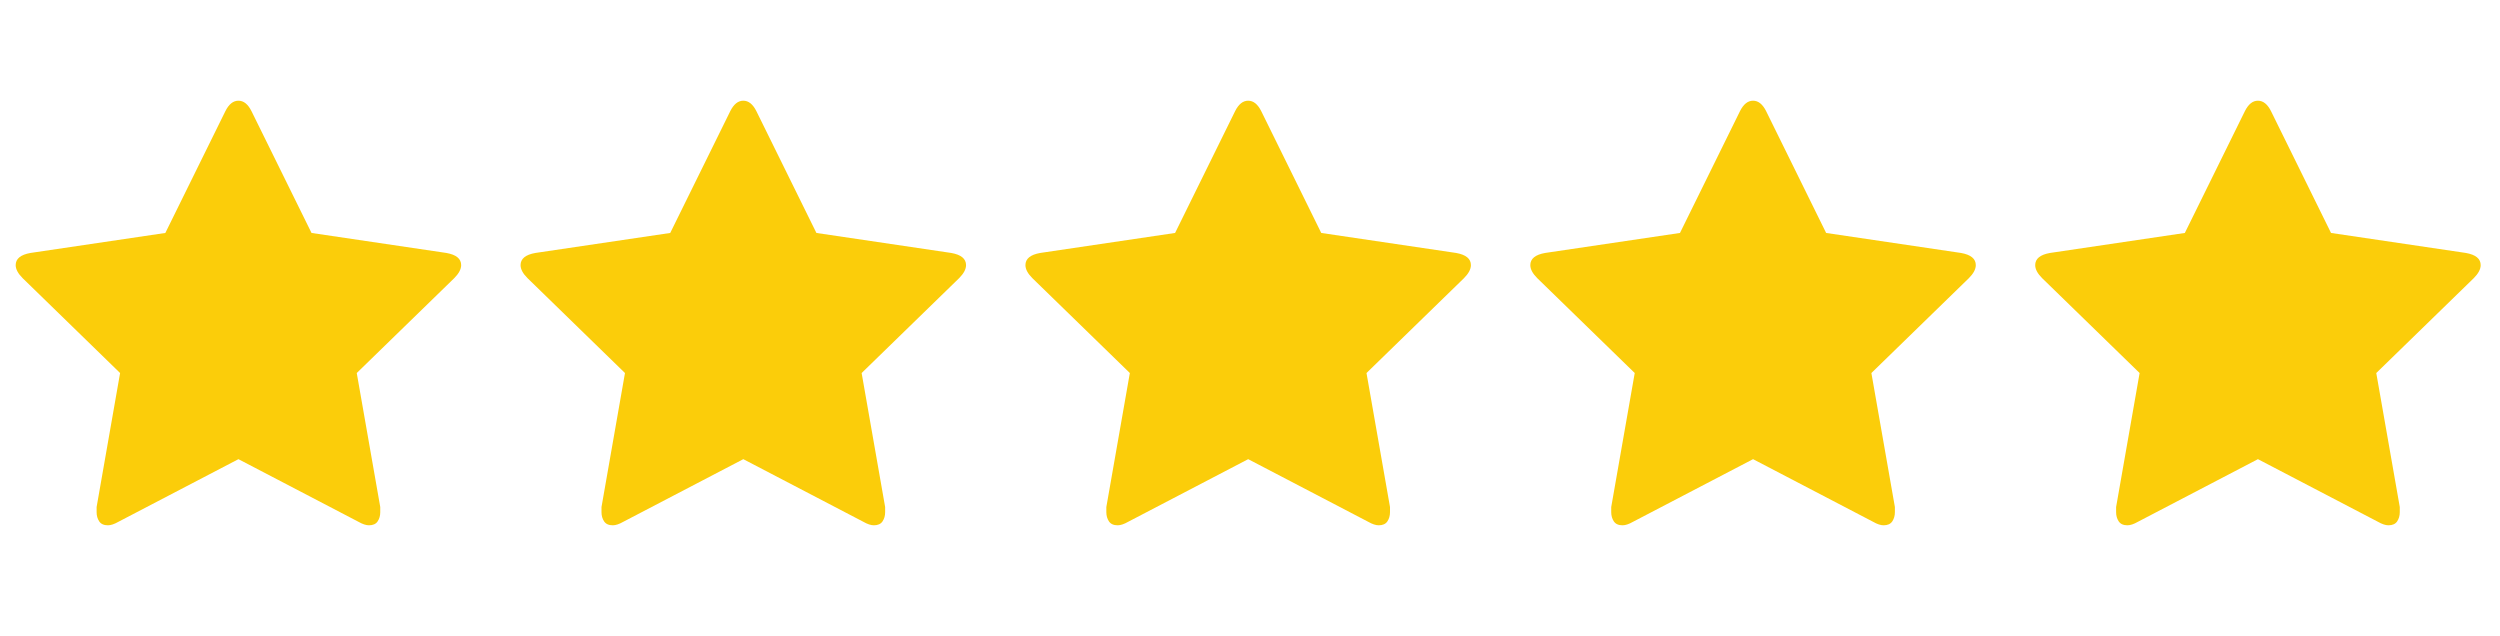
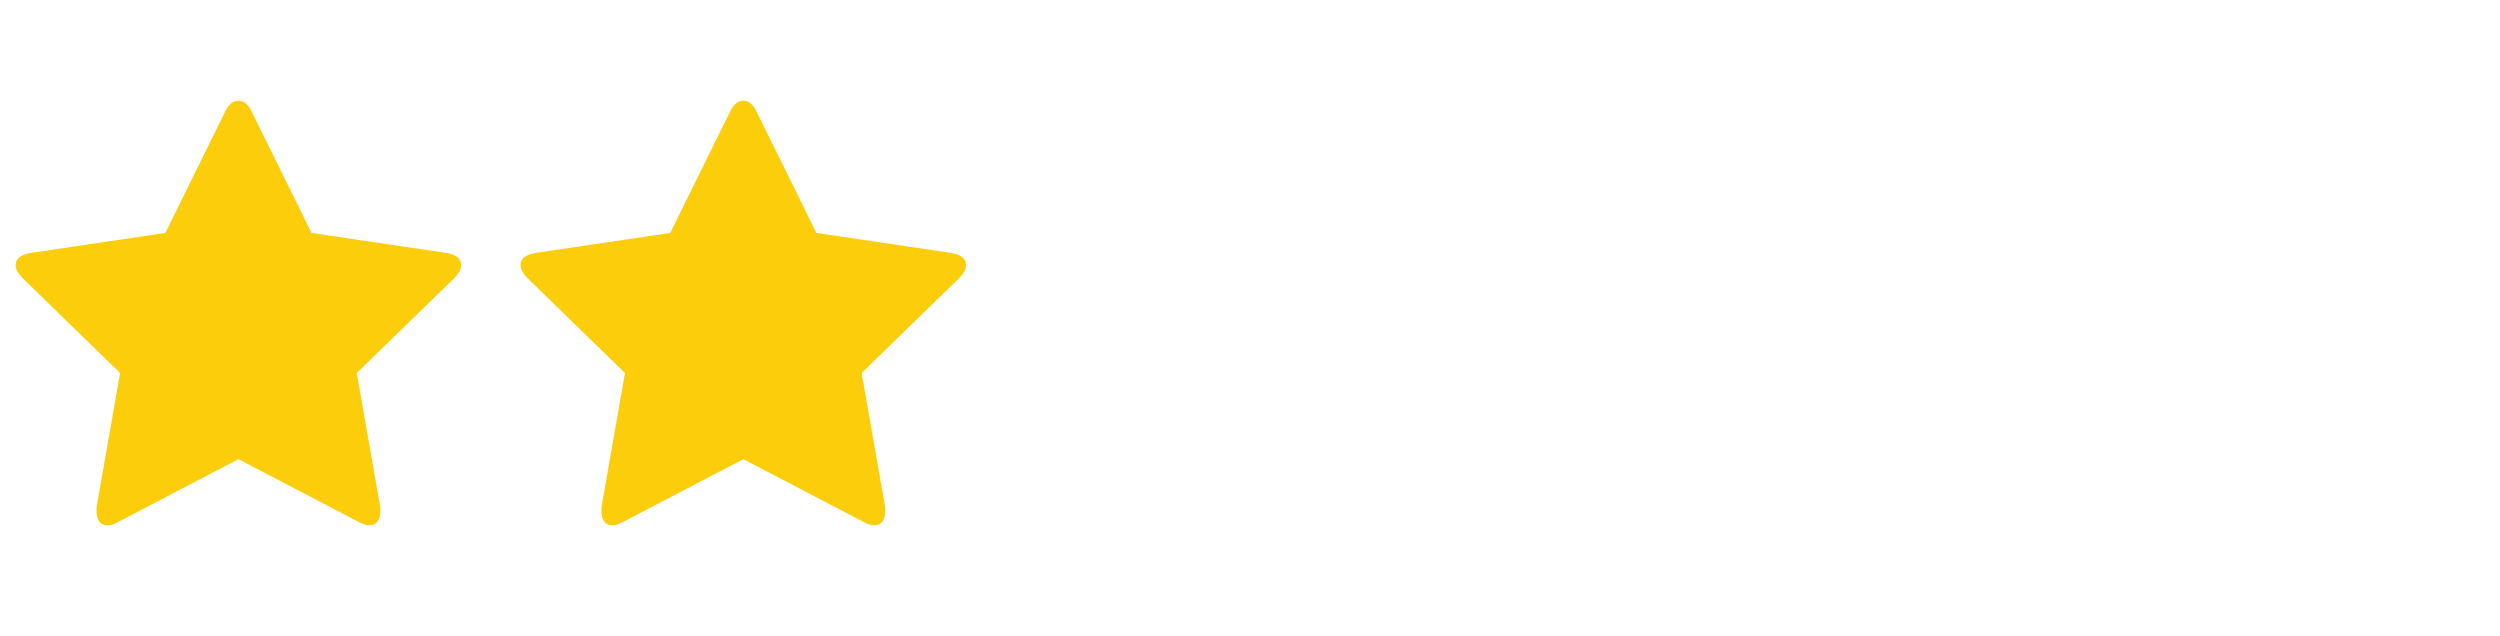
<svg xmlns="http://www.w3.org/2000/svg" fill="none" viewBox="0 0 110 28" height="28" width="110">
  <g clip-path="url(#clip0_41_5421)">
    <path fill="#FBCD0A" d="M20.291 11.666C20.291 11.385 20.075 11.207 19.641 11.13L13.707 10.25L11.065 4.89C10.912 4.584 10.721 4.431 10.491 4.431C10.261 4.431 10.07 4.584 9.917 4.89L7.275 10.25L1.341 11.13C0.907 11.207 0.69 11.385 0.69 11.666C0.69 11.845 0.793 12.036 0.997 12.24L5.284 16.413L4.251 22.309C4.251 22.411 4.251 22.488 4.251 22.538C4.251 22.692 4.289 22.826 4.366 22.941C4.442 23.055 4.57 23.113 4.748 23.113C4.876 23.113 5.029 23.062 5.208 22.96L10.491 20.203L15.774 22.96C15.953 23.062 16.106 23.113 16.233 23.113C16.412 23.113 16.54 23.055 16.616 22.941C16.693 22.826 16.731 22.692 16.731 22.538C16.731 22.436 16.731 22.36 16.731 22.309L15.697 16.413L19.985 12.24C20.189 12.036 20.291 11.845 20.291 11.666Z" />
  </g>
  <g clip-path="url(#clip1_41_5421)">
    <path fill="#FBCD0A" d="M42.506 11.666C42.506 11.385 42.289 11.207 41.855 11.13L35.922 10.25L33.28 4.89C33.127 4.584 32.935 4.431 32.706 4.431C32.476 4.431 32.285 4.584 32.132 4.89L29.49 10.25L23.556 11.13C23.122 11.207 22.905 11.385 22.905 11.666C22.905 11.845 23.007 12.036 23.212 12.24L27.499 16.413L26.466 22.309C26.466 22.411 26.466 22.488 26.466 22.538C26.466 22.692 26.504 22.826 26.581 22.941C26.657 23.055 26.785 23.113 26.963 23.113C27.091 23.113 27.244 23.062 27.423 22.96L32.706 20.203L37.989 22.96C38.167 23.062 38.321 23.113 38.448 23.113C38.627 23.113 38.755 23.055 38.831 22.941C38.908 22.826 38.946 22.692 38.946 22.538C38.946 22.436 38.946 22.36 38.946 22.309L37.912 16.413L42.2 12.24C42.404 12.036 42.506 11.845 42.506 11.666Z" />
  </g>
  <g clip-path="url(#clip2_41_5421)">
-     <path fill="#FBCD0A" d="M64.72 11.666C64.72 11.385 64.503 11.207 64.069 11.13L58.135 10.25L55.494 4.89C55.341 4.584 55.149 4.431 54.92 4.431C54.69 4.431 54.498 4.584 54.345 4.89L51.704 10.25L45.77 11.13C45.336 11.207 45.119 11.385 45.119 11.666C45.119 11.845 45.221 12.036 45.425 12.24L49.713 16.413L48.679 22.309C48.679 22.411 48.679 22.488 48.679 22.538C48.679 22.692 48.718 22.826 48.794 22.941C48.871 23.055 48.998 23.113 49.177 23.113C49.305 23.113 49.458 23.062 49.637 22.96L54.92 20.203L60.203 22.96C60.381 23.062 60.535 23.113 60.662 23.113C60.841 23.113 60.968 23.055 61.045 22.941C61.121 22.826 61.16 22.692 61.16 22.538C61.16 22.436 61.16 22.36 61.16 22.309L60.126 16.413L64.414 12.24C64.618 12.036 64.72 11.845 64.72 11.666Z" />
-   </g>
+     </g>
  <g clip-path="url(#clip3_41_5421)">
-     <path fill="#FBCD0A" d="M86.935 11.666C86.935 11.385 86.718 11.207 86.284 11.13L80.35 10.25L77.709 4.89C77.556 4.584 77.364 4.431 77.135 4.431C76.905 4.431 76.713 4.584 76.56 4.89L73.919 10.25L67.985 11.13C67.551 11.207 67.334 11.385 67.334 11.666C67.334 11.845 67.436 12.036 67.64 12.24L71.928 16.413L70.894 22.309C70.894 22.411 70.894 22.488 70.894 22.538C70.894 22.692 70.933 22.826 71.009 22.941C71.086 23.055 71.213 23.113 71.392 23.113C71.52 23.113 71.673 23.062 71.851 22.96L77.135 20.203L82.418 22.96C82.596 23.062 82.749 23.113 82.877 23.113C83.056 23.113 83.183 23.055 83.26 22.941C83.336 22.826 83.375 22.692 83.375 22.538C83.375 22.436 83.375 22.36 83.375 22.309L82.341 16.413L86.629 12.24C86.833 12.036 86.935 11.845 86.935 11.666Z" />
-   </g>
+     </g>
  <g clip-path="url(#clip4_41_5421)">
    <path fill="#FBCD0A" d="M109.15 11.666C109.15 11.385 108.933 11.207 108.499 11.13L102.565 10.25L99.924 4.89C99.77 4.584 99.579 4.431 99.349 4.431C99.12 4.431 98.928 4.584 98.775 4.89L96.133 10.25L90.2 11.13C89.766 11.207 89.549 11.385 89.549 11.666C89.549 11.845 89.651 12.036 89.855 12.24L94.143 16.413L93.109 22.309C93.109 22.411 93.109 22.488 93.109 22.538C93.109 22.692 93.147 22.826 93.224 22.941C93.301 23.055 93.428 23.113 93.607 23.113C93.734 23.113 93.888 23.062 94.066 22.96L99.349 20.203L104.632 22.96C104.811 23.062 104.964 23.113 105.092 23.113C105.27 23.113 105.398 23.055 105.475 22.941C105.551 22.826 105.59 22.692 105.59 22.538C105.59 22.436 105.59 22.36 105.59 22.309L104.556 16.413L108.844 12.24C109.048 12.036 109.15 11.845 109.15 11.666Z" />
  </g>
  <defs>
    <clipPath id="clip0_41_5421">
      <rect transform="matrix(1 0 0 -1 0.69 23.572)" fill="white" height="19.601" width="19.601" />
    </clipPath>
    <clipPath id="clip1_41_5421">
      <rect transform="matrix(1 0 0 -1 22.905 23.572)" fill="white" height="19.601" width="19.601" />
    </clipPath>
    <clipPath id="clip2_41_5421">
-       <rect transform="matrix(1 0 0 -1 45.119 23.572)" fill="white" height="19.601" width="19.601" />
-     </clipPath>
+       </clipPath>
    <clipPath id="clip3_41_5421">
      <rect transform="matrix(1 0 0 -1 67.334 23.572)" fill="white" height="19.601" width="19.601" />
    </clipPath>
    <clipPath id="clip4_41_5421">
-       <rect transform="matrix(1 0 0 -1 89.549 23.572)" fill="white" height="19.601" width="19.601" />
-     </clipPath>
+       </clipPath>
  </defs>
</svg>